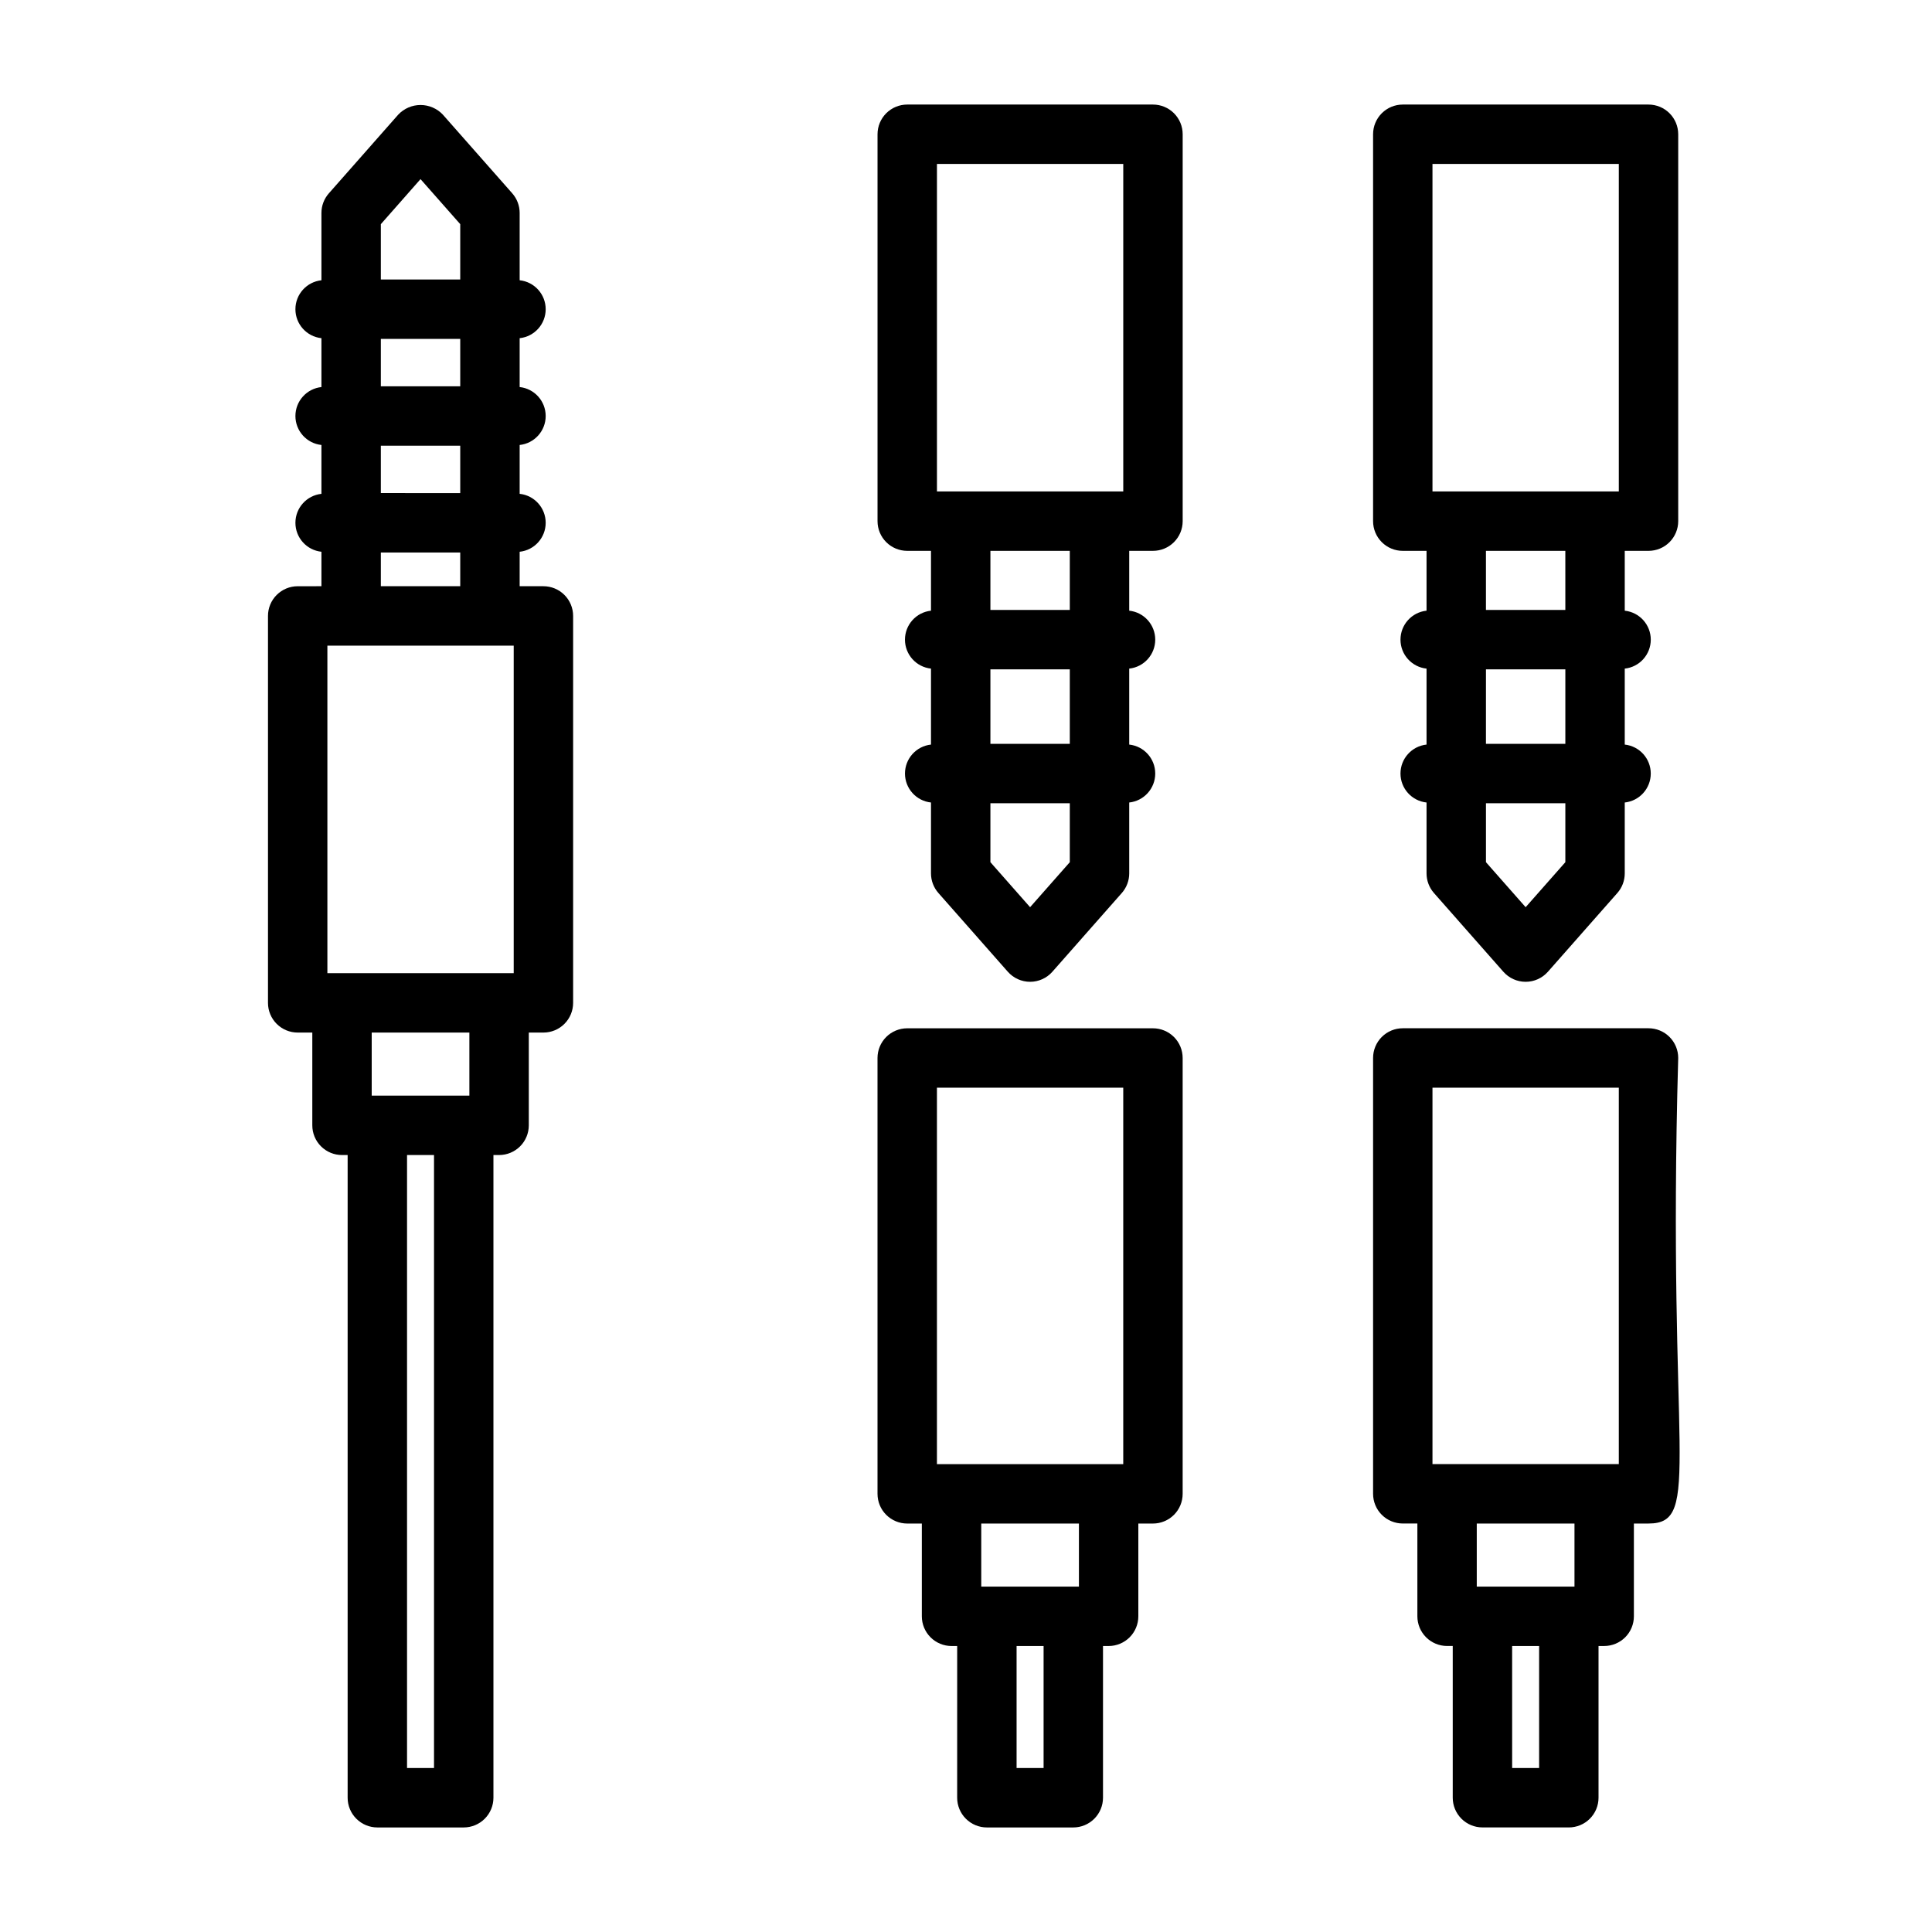
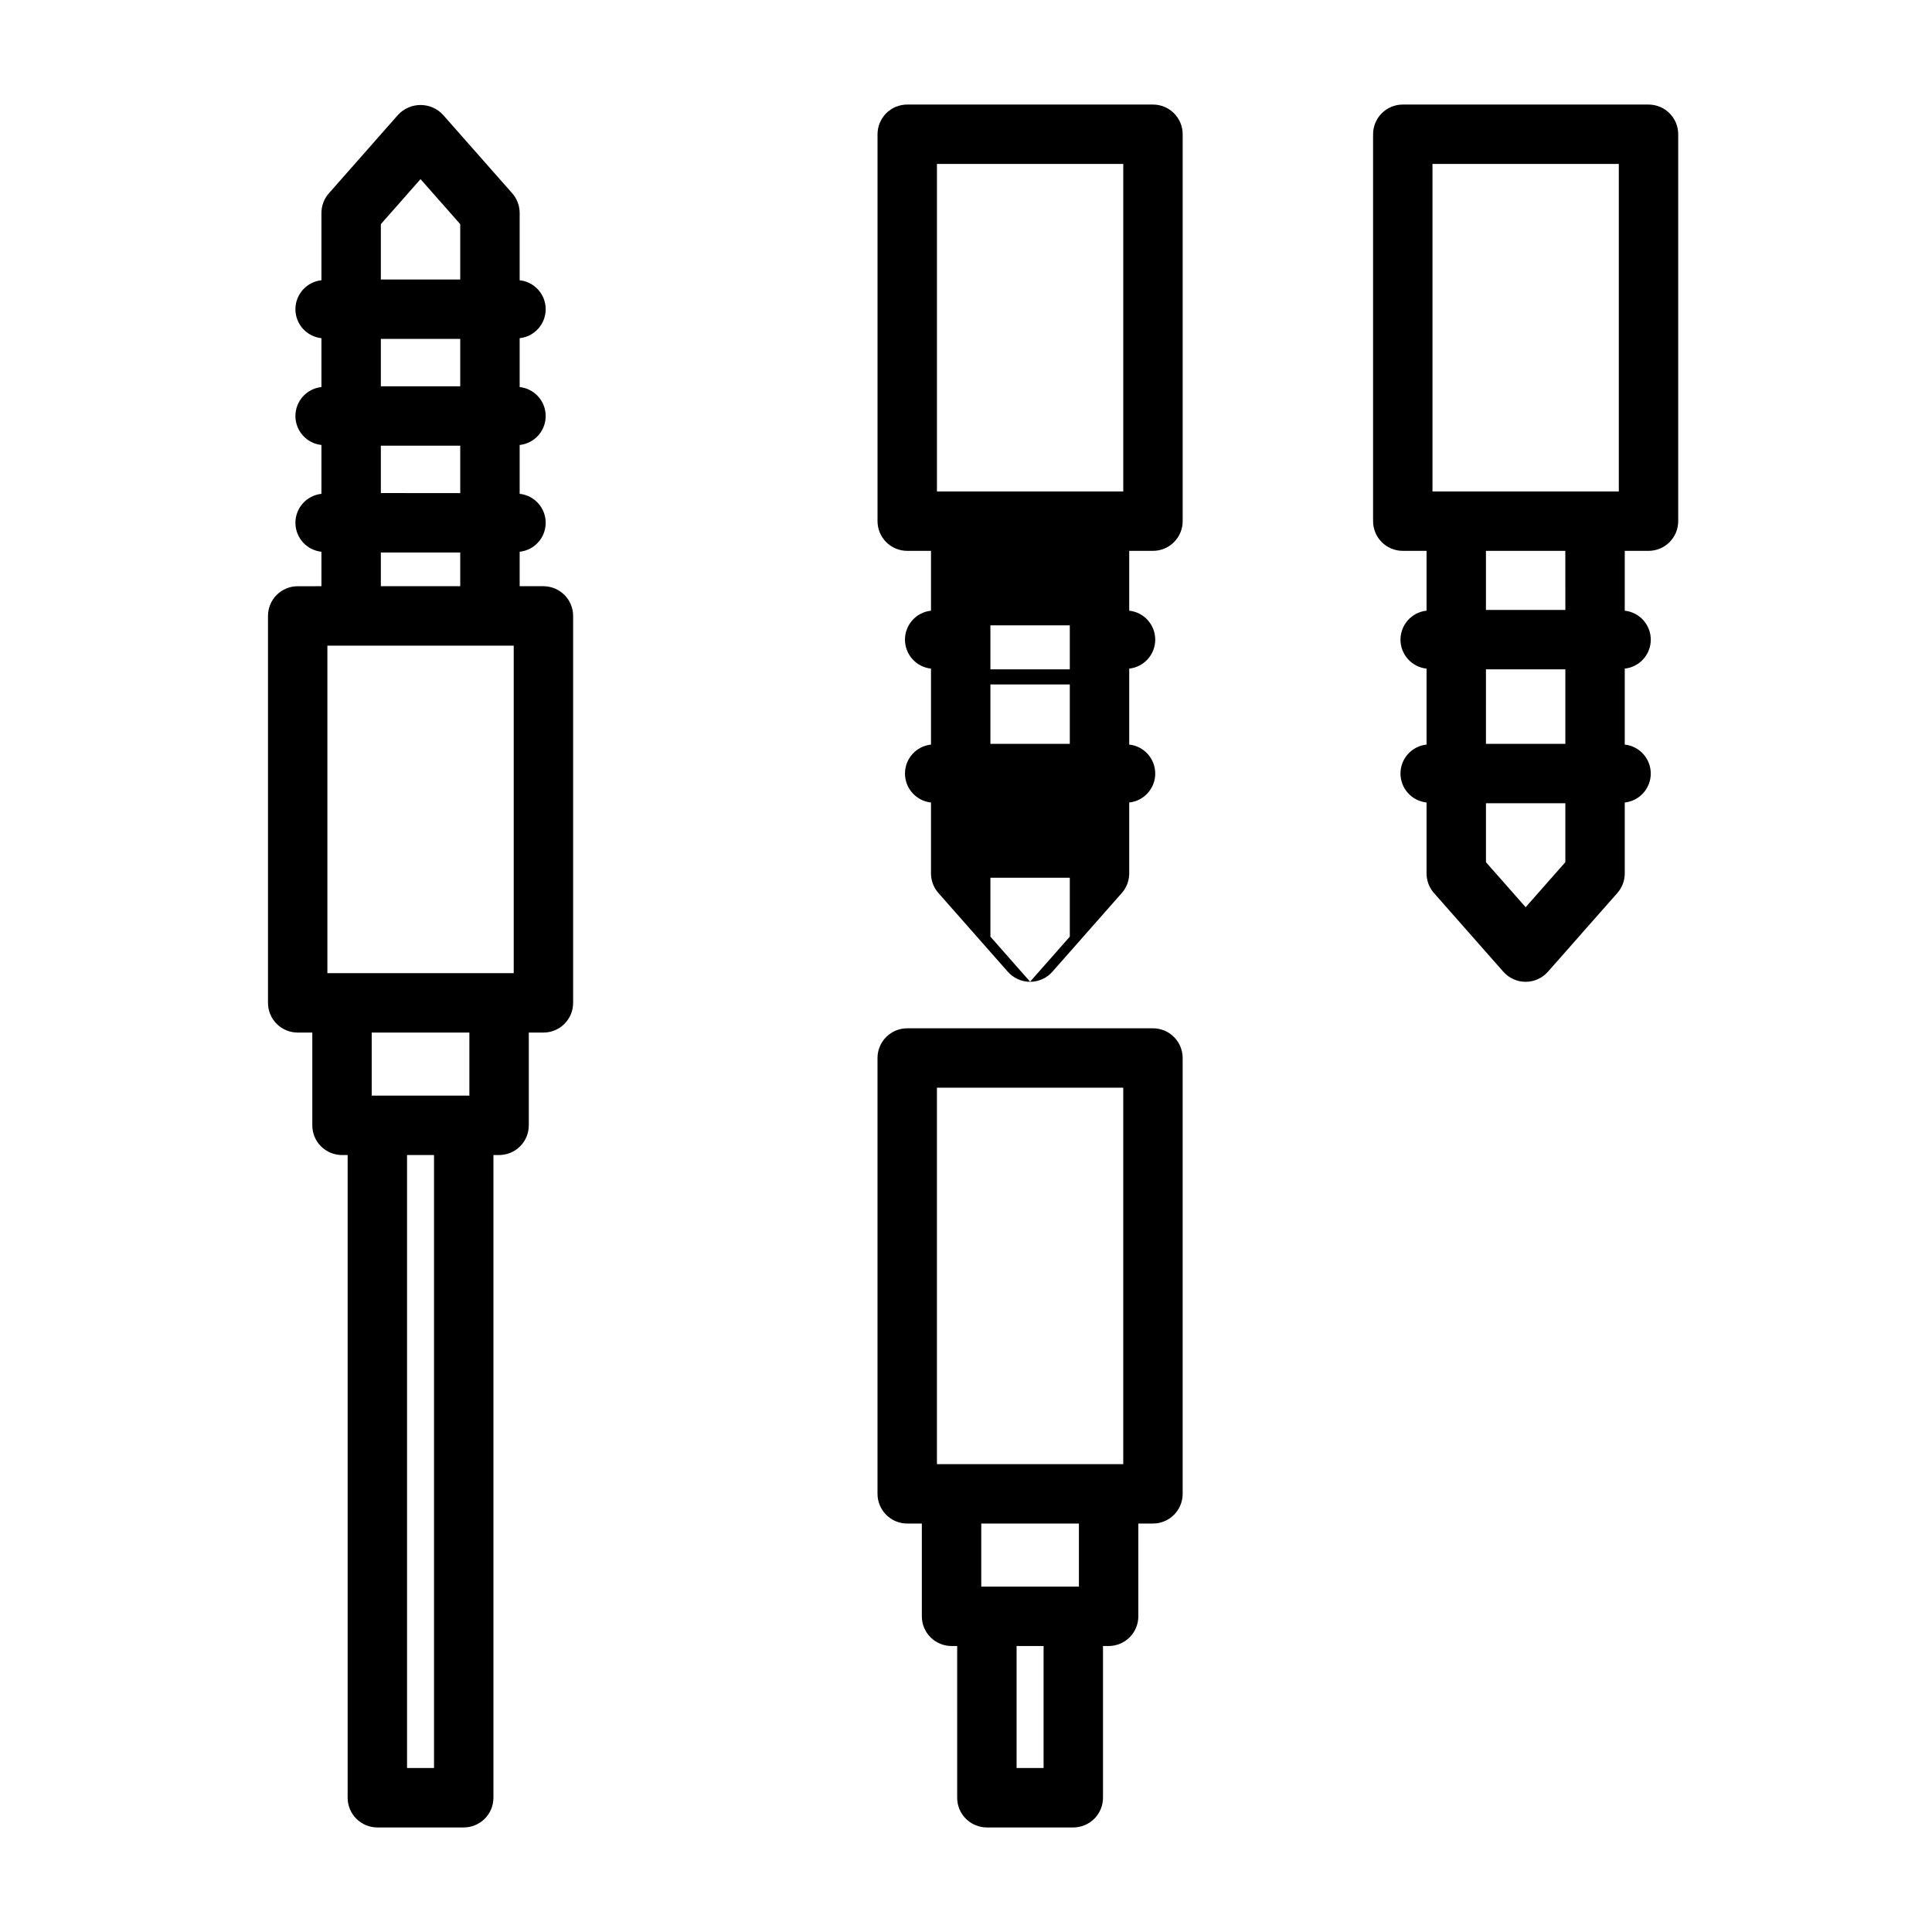
<svg xmlns="http://www.w3.org/2000/svg" fill="#000000" width="800px" height="800px" version="1.1" viewBox="144 144 512 512">
  <g>
    <path d="m222.89 417.64h3.875v24.586c0 2.086 0.828 4.09 2.305 5.566 1.477 1.477 3.477 2.305 5.566 2.305h1.492v170.32c0 2.09 0.828 4.09 2.305 5.566 1.477 1.477 3.477 2.309 5.566 2.309h22.895c2.086 0 4.09-0.832 5.566-2.309 1.477-1.477 2.305-3.477 2.305-5.566v-170.32h1.5c2.086 0 4.09-0.828 5.566-2.305 1.477-1.477 2.305-3.481 2.305-5.566v-24.586h3.875c2.086 0 4.09-0.828 5.566-2.305 1.477-1.477 2.305-3.477 2.305-5.566v-102.54c0-2.09-0.828-4.09-2.305-5.566-1.477-1.477-3.481-2.309-5.566-2.309h-6.297v-9.133c3.922-0.418 6.898-3.731 6.898-7.676 0-3.945-2.977-7.254-6.898-7.676v-12.945c3.922-0.418 6.898-3.731 6.898-7.676 0-3.945-2.977-7.254-6.898-7.676v-12.949c3.922-0.422 6.898-3.731 6.898-7.676s-2.977-7.254-6.898-7.676v-17.836c0-1.918-0.699-3.769-1.969-5.207l-18.395-20.859c-1.535-1.625-3.672-2.543-5.906-2.543s-4.367 0.922-5.902 2.547l-18.387 20.859h-0.004c-1.266 1.438-1.969 3.285-1.969 5.203v17.836c-3.922 0.422-6.894 3.731-6.894 7.676s2.973 7.254 6.894 7.676v12.953-0.004c-3.922 0.422-6.894 3.731-6.894 7.676 0 3.945 2.973 7.258 6.894 7.676v12.949c-3.922 0.418-6.894 3.731-6.894 7.676 0 3.945 2.973 7.254 6.894 7.672v9.133l-6.293 0.004c-2.09 0-4.09 0.828-5.566 2.305-1.477 1.477-2.309 3.477-2.305 5.566v102.54c-0.004 2.086 0.828 4.09 2.305 5.566 1.477 1.477 3.477 2.305 5.566 2.305zm7.871-15.742v-86.793h49.379v86.793zm28.258 210.64h-7.148v-162.45h7.148zm9.371-178.19h-25.883v-16.711h25.883zm-2.422-172.23v12.555l-21.039-0.004v-12.555zm-21.039-15.742v-12.562h21.039v12.559zm10.516-54.902 10.523 11.93v14.668h-21.039v-14.664zm-10.516 98.941h21.039v8.938l-21.039-0.004z" />
-     <path d="m449.55 289.98c2.086 0.004 4.09-0.828 5.566-2.305 1.477-1.477 2.305-3.477 2.305-5.566v-102.53c0-2.09-0.828-4.09-2.305-5.566-1.477-1.477-3.481-2.305-5.566-2.305h-65.125c-2.086 0-4.09 0.828-5.566 2.305-1.477 1.477-2.305 3.477-2.305 5.566v102.53c0 2.09 0.828 4.09 2.305 5.566 1.477 1.477 3.481 2.309 5.566 2.305h6.297v15.859c-3.922 0.418-6.898 3.731-6.898 7.676 0 3.945 2.977 7.254 6.898 7.672v20.133c-3.922 0.422-6.894 3.731-6.894 7.676s2.973 7.254 6.894 7.676v18.785c0 1.914 0.699 3.766 1.969 5.203l18.387 20.859h0.004c1.492 1.695 3.641 2.668 5.902 2.668 2.258 0 4.41-0.969 5.902-2.664l18.395-20.859h0.004c1.266-1.438 1.969-3.289 1.969-5.207v-18.785c3.922-0.422 6.894-3.731 6.894-7.676s-2.973-7.254-6.894-7.676v-20.133c3.922-0.418 6.894-3.731 6.894-7.676 0-3.941-2.973-7.254-6.894-7.672v-15.859zm-57.25-102.53h49.375v86.789h-49.375zm14.168 133.94h21.039v19.738h-21.039zm10.516 63.027-10.516-11.93v-15.613h21.039v15.613zm10.523-78.77-21.039-0.004v-15.66h21.039z" />
+     <path d="m449.55 289.98c2.086 0.004 4.09-0.828 5.566-2.305 1.477-1.477 2.305-3.477 2.305-5.566v-102.53c0-2.09-0.828-4.09-2.305-5.566-1.477-1.477-3.481-2.305-5.566-2.305h-65.125c-2.086 0-4.09 0.828-5.566 2.305-1.477 1.477-2.305 3.477-2.305 5.566v102.53c0 2.09 0.828 4.09 2.305 5.566 1.477 1.477 3.481 2.309 5.566 2.305h6.297v15.859c-3.922 0.418-6.898 3.731-6.898 7.676 0 3.945 2.977 7.254 6.898 7.672v20.133c-3.922 0.422-6.894 3.731-6.894 7.676s2.973 7.254 6.894 7.676v18.785c0 1.914 0.699 3.766 1.969 5.203l18.387 20.859h0.004c1.492 1.695 3.641 2.668 5.902 2.668 2.258 0 4.41-0.969 5.902-2.664l18.395-20.859h0.004c1.266-1.438 1.969-3.289 1.969-5.207v-18.785c3.922-0.422 6.894-3.731 6.894-7.676s-2.973-7.254-6.894-7.676v-20.133c3.922-0.418 6.894-3.731 6.894-7.676 0-3.941-2.973-7.254-6.894-7.672v-15.859zm-57.25-102.53h49.375v86.789h-49.375zm14.168 133.94h21.039v19.738h-21.039m10.516 63.027-10.516-11.93v-15.613h21.039v15.613zm10.523-78.77-21.039-0.004v-15.66h21.039z" />
    <path d="m507.88 179.58v102.53c0 2.09 0.828 4.09 2.305 5.566 1.477 1.477 3.477 2.309 5.566 2.305h6.297v15.855c-3.926 0.418-6.906 3.731-6.906 7.68 0 3.945 2.981 7.258 6.906 7.676v20.129c-3.926 0.418-6.906 3.727-6.906 7.676 0 3.945 2.981 7.258 6.906 7.676v18.785c0 1.914 0.699 3.766 1.965 5.203l18.387 20.859h0.004c1.492 1.695 3.644 2.668 5.902 2.668 2.262 0 4.41-0.969 5.906-2.664l18.395-20.859c1.27-1.438 1.969-3.289 1.969-5.207v-18.785c3.922-0.422 6.894-3.731 6.894-7.676s-2.973-7.254-6.894-7.676v-20.133c3.922-0.418 6.898-3.731 6.898-7.676 0-3.941-2.977-7.254-6.898-7.672v-15.859h6.297c2.086 0.004 4.09-0.828 5.566-2.305 1.477-1.477 2.305-3.477 2.305-5.566v-102.53c0-2.09-0.828-4.09-2.305-5.566s-3.481-2.305-5.566-2.305h-65.121c-2.09 0-4.09 0.828-5.566 2.305-1.477 1.477-2.305 3.477-2.305 5.566zm29.914 141.81h21.039v19.738h-21.043zm10.516 63.027-10.516-11.93v-15.613h21.039v15.613zm10.523-78.77-21.043-0.004v-15.66h21.039zm-35.211-118.2h49.379v86.789h-49.379z" />
    <path d="m376.55 539.88c0 2.09 0.828 4.094 2.305 5.57 1.477 1.473 3.481 2.305 5.566 2.305h3.875v24.586-0.004c0 2.09 0.828 4.09 2.305 5.566 1.477 1.477 3.481 2.309 5.57 2.309h1.492l-0.004 40.207c0 2.09 0.828 4.09 2.305 5.566 1.477 1.477 3.481 2.309 5.57 2.309h22.898c2.09 0 4.09-0.832 5.566-2.309 1.477-1.477 2.309-3.477 2.309-5.566v-40.207h1.492-0.004c2.09 0 4.09-0.832 5.566-2.305 1.477-1.477 2.309-3.481 2.309-5.57v-24.582h3.875c2.086 0 4.09-0.832 5.566-2.305 1.477-1.477 2.305-3.481 2.305-5.57v-115.5c0-2.086-0.828-4.09-2.305-5.566-1.477-1.477-3.481-2.305-5.566-2.305h-65.125c-2.086 0-4.09 0.828-5.566 2.305-1.477 1.477-2.305 3.481-2.305 5.566zm44.012 72.668h-7.156v-32.336h7.156zm9.363-48.082h-25.883v-16.711h25.883zm-37.629-132.22h49.375v99.762h-49.375z" />
-     <path d="m536.86 628.29h22.895c2.086 0 4.09-0.832 5.566-2.309 1.477-1.477 2.305-3.477 2.305-5.566v-40.207h1.5c2.086 0 4.09-0.832 5.566-2.305 1.477-1.477 2.305-3.481 2.305-5.57v-24.582h3.875c14.453 0 4.859-17.793 7.871-123.38 0-2.086-0.828-4.09-2.305-5.566-1.477-1.477-3.481-2.305-5.566-2.305h-65.121c-2.09 0-4.09 0.828-5.566 2.305-1.477 1.477-2.305 3.481-2.305 5.566v115.5c0 2.09 0.828 4.094 2.305 5.57 1.477 1.473 3.477 2.305 5.566 2.305h3.867v24.586-0.004c0 2.09 0.828 4.09 2.305 5.566 1.477 1.477 3.481 2.309 5.566 2.309h1.5v40.207c0 2.09 0.828 4.09 2.305 5.566 1.477 1.477 3.481 2.309 5.566 2.309zm15.023-15.746h-7.148l-0.004-32.336h7.152zm-28.262-180.3h49.379v99.762h-49.379zm37.633 115.51v16.711h-25.895v-16.711z" />
  </g>
</svg>